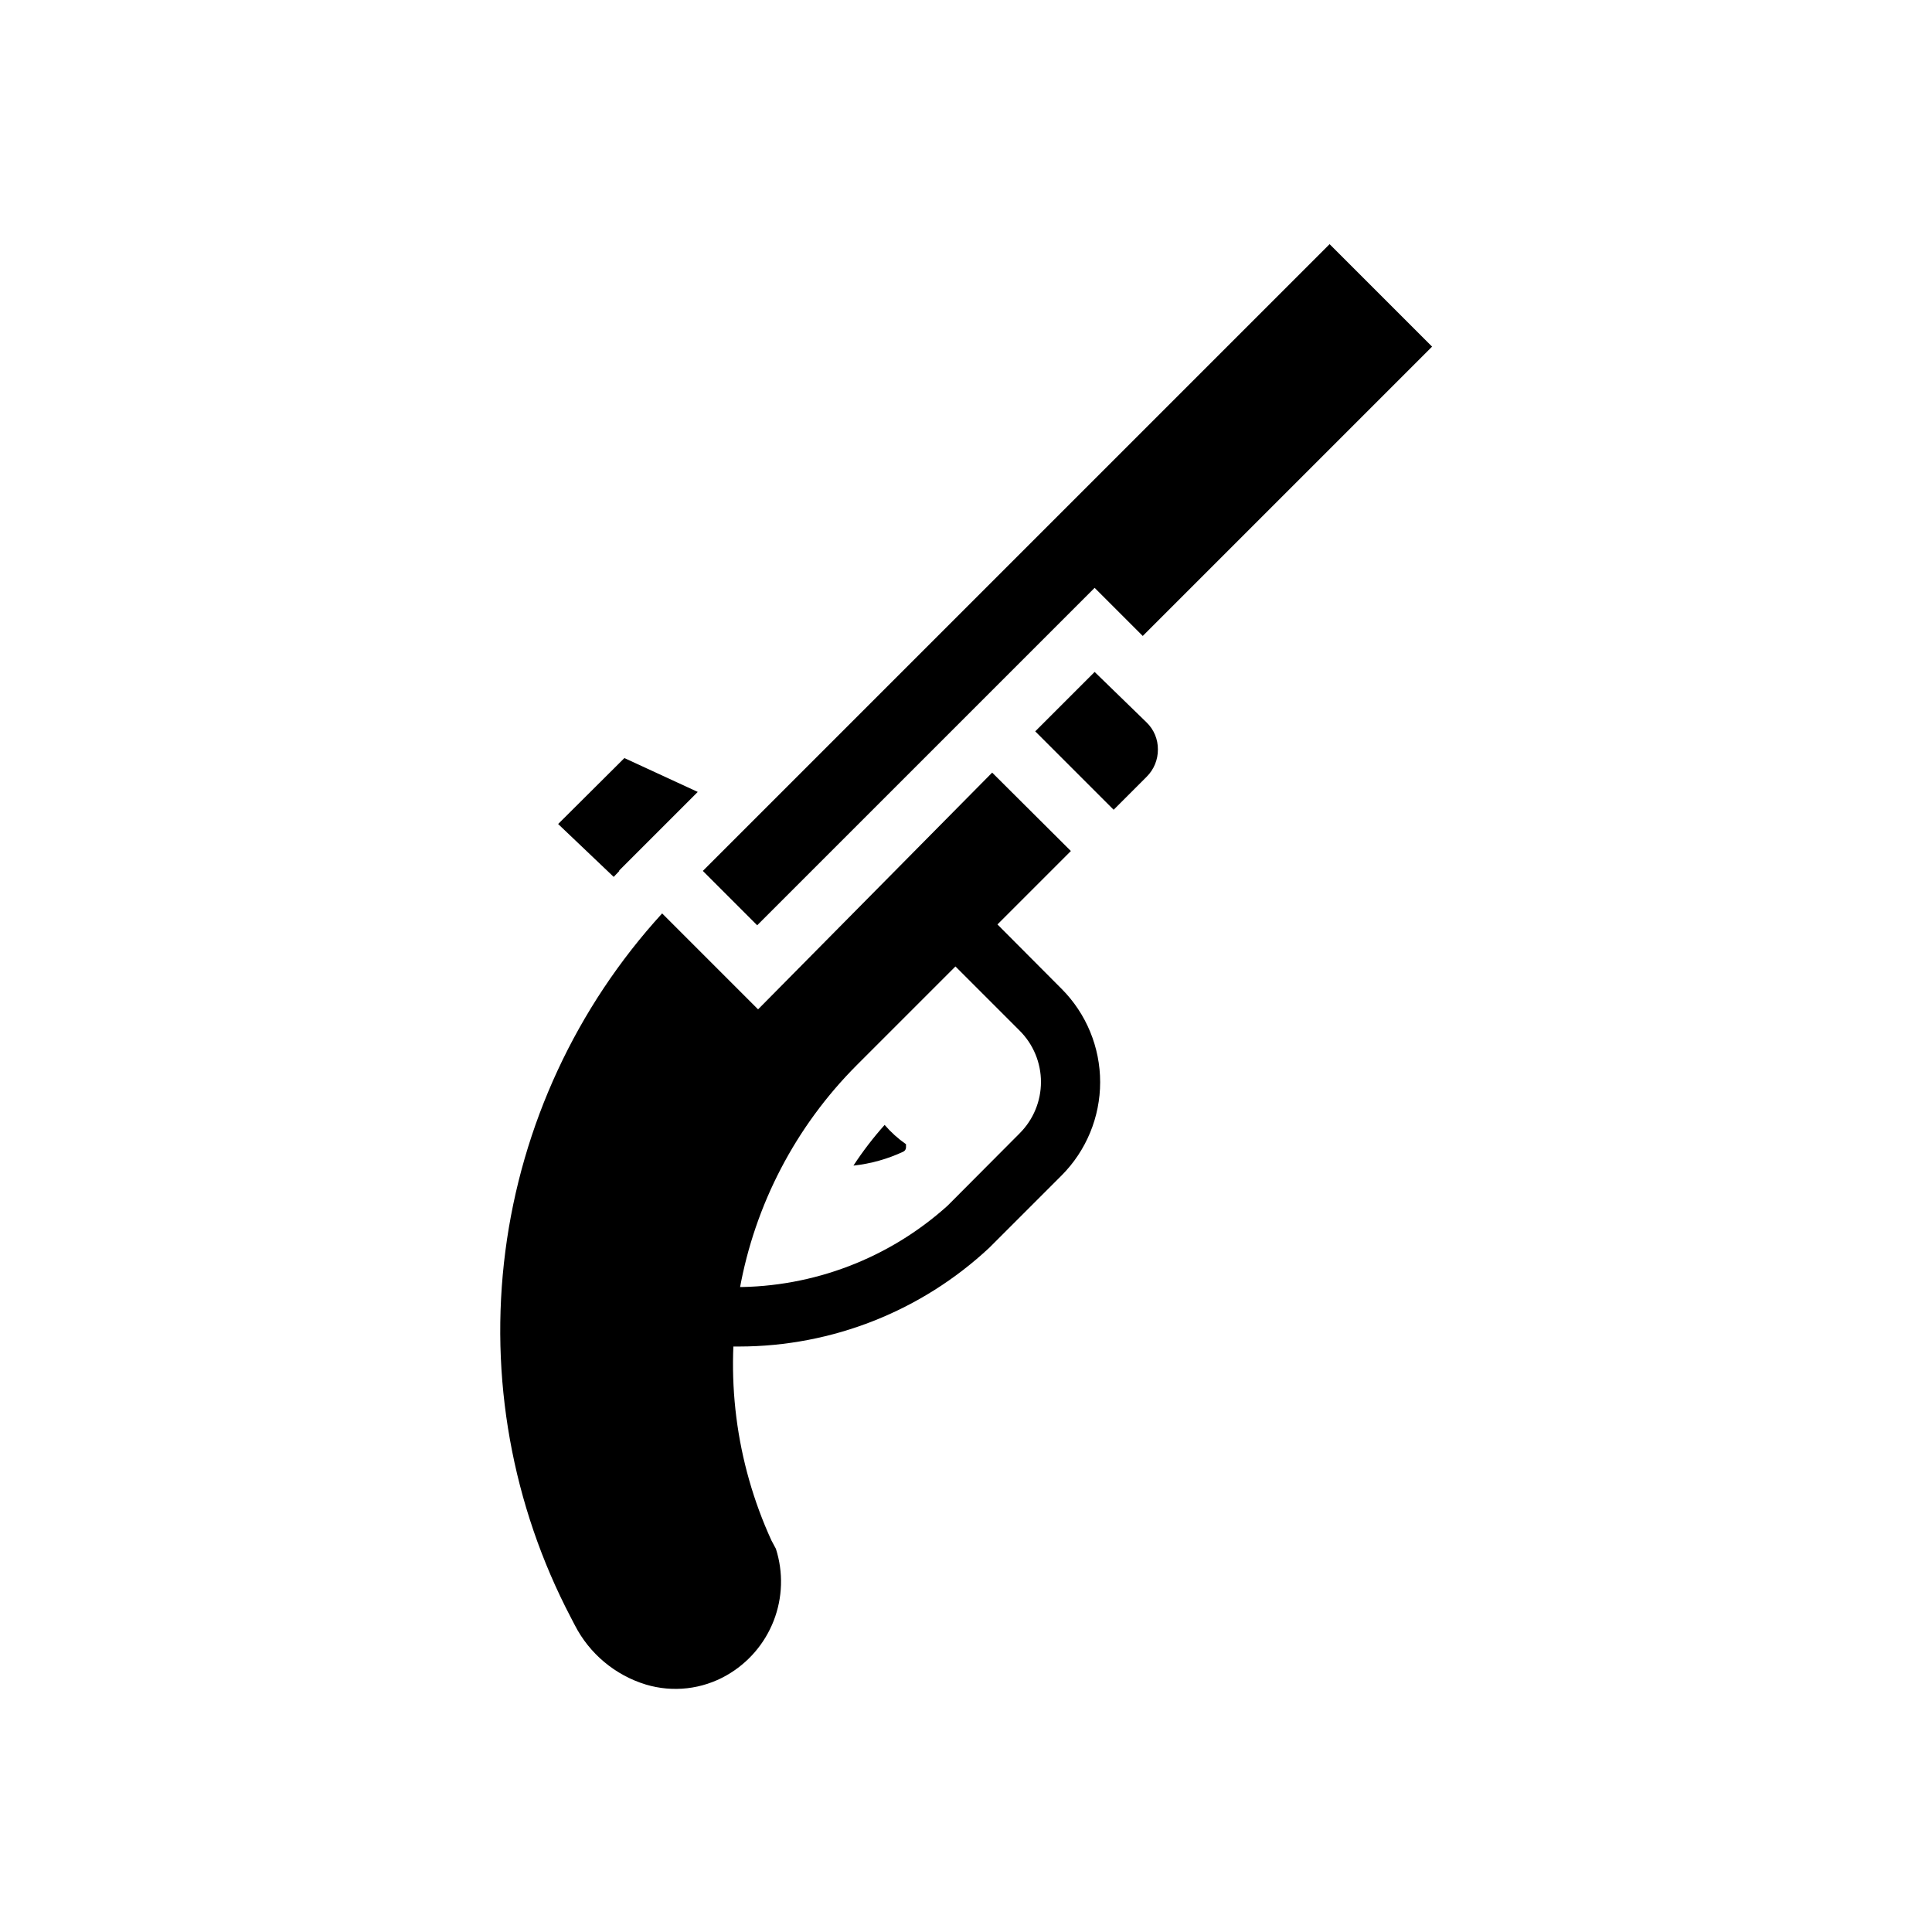
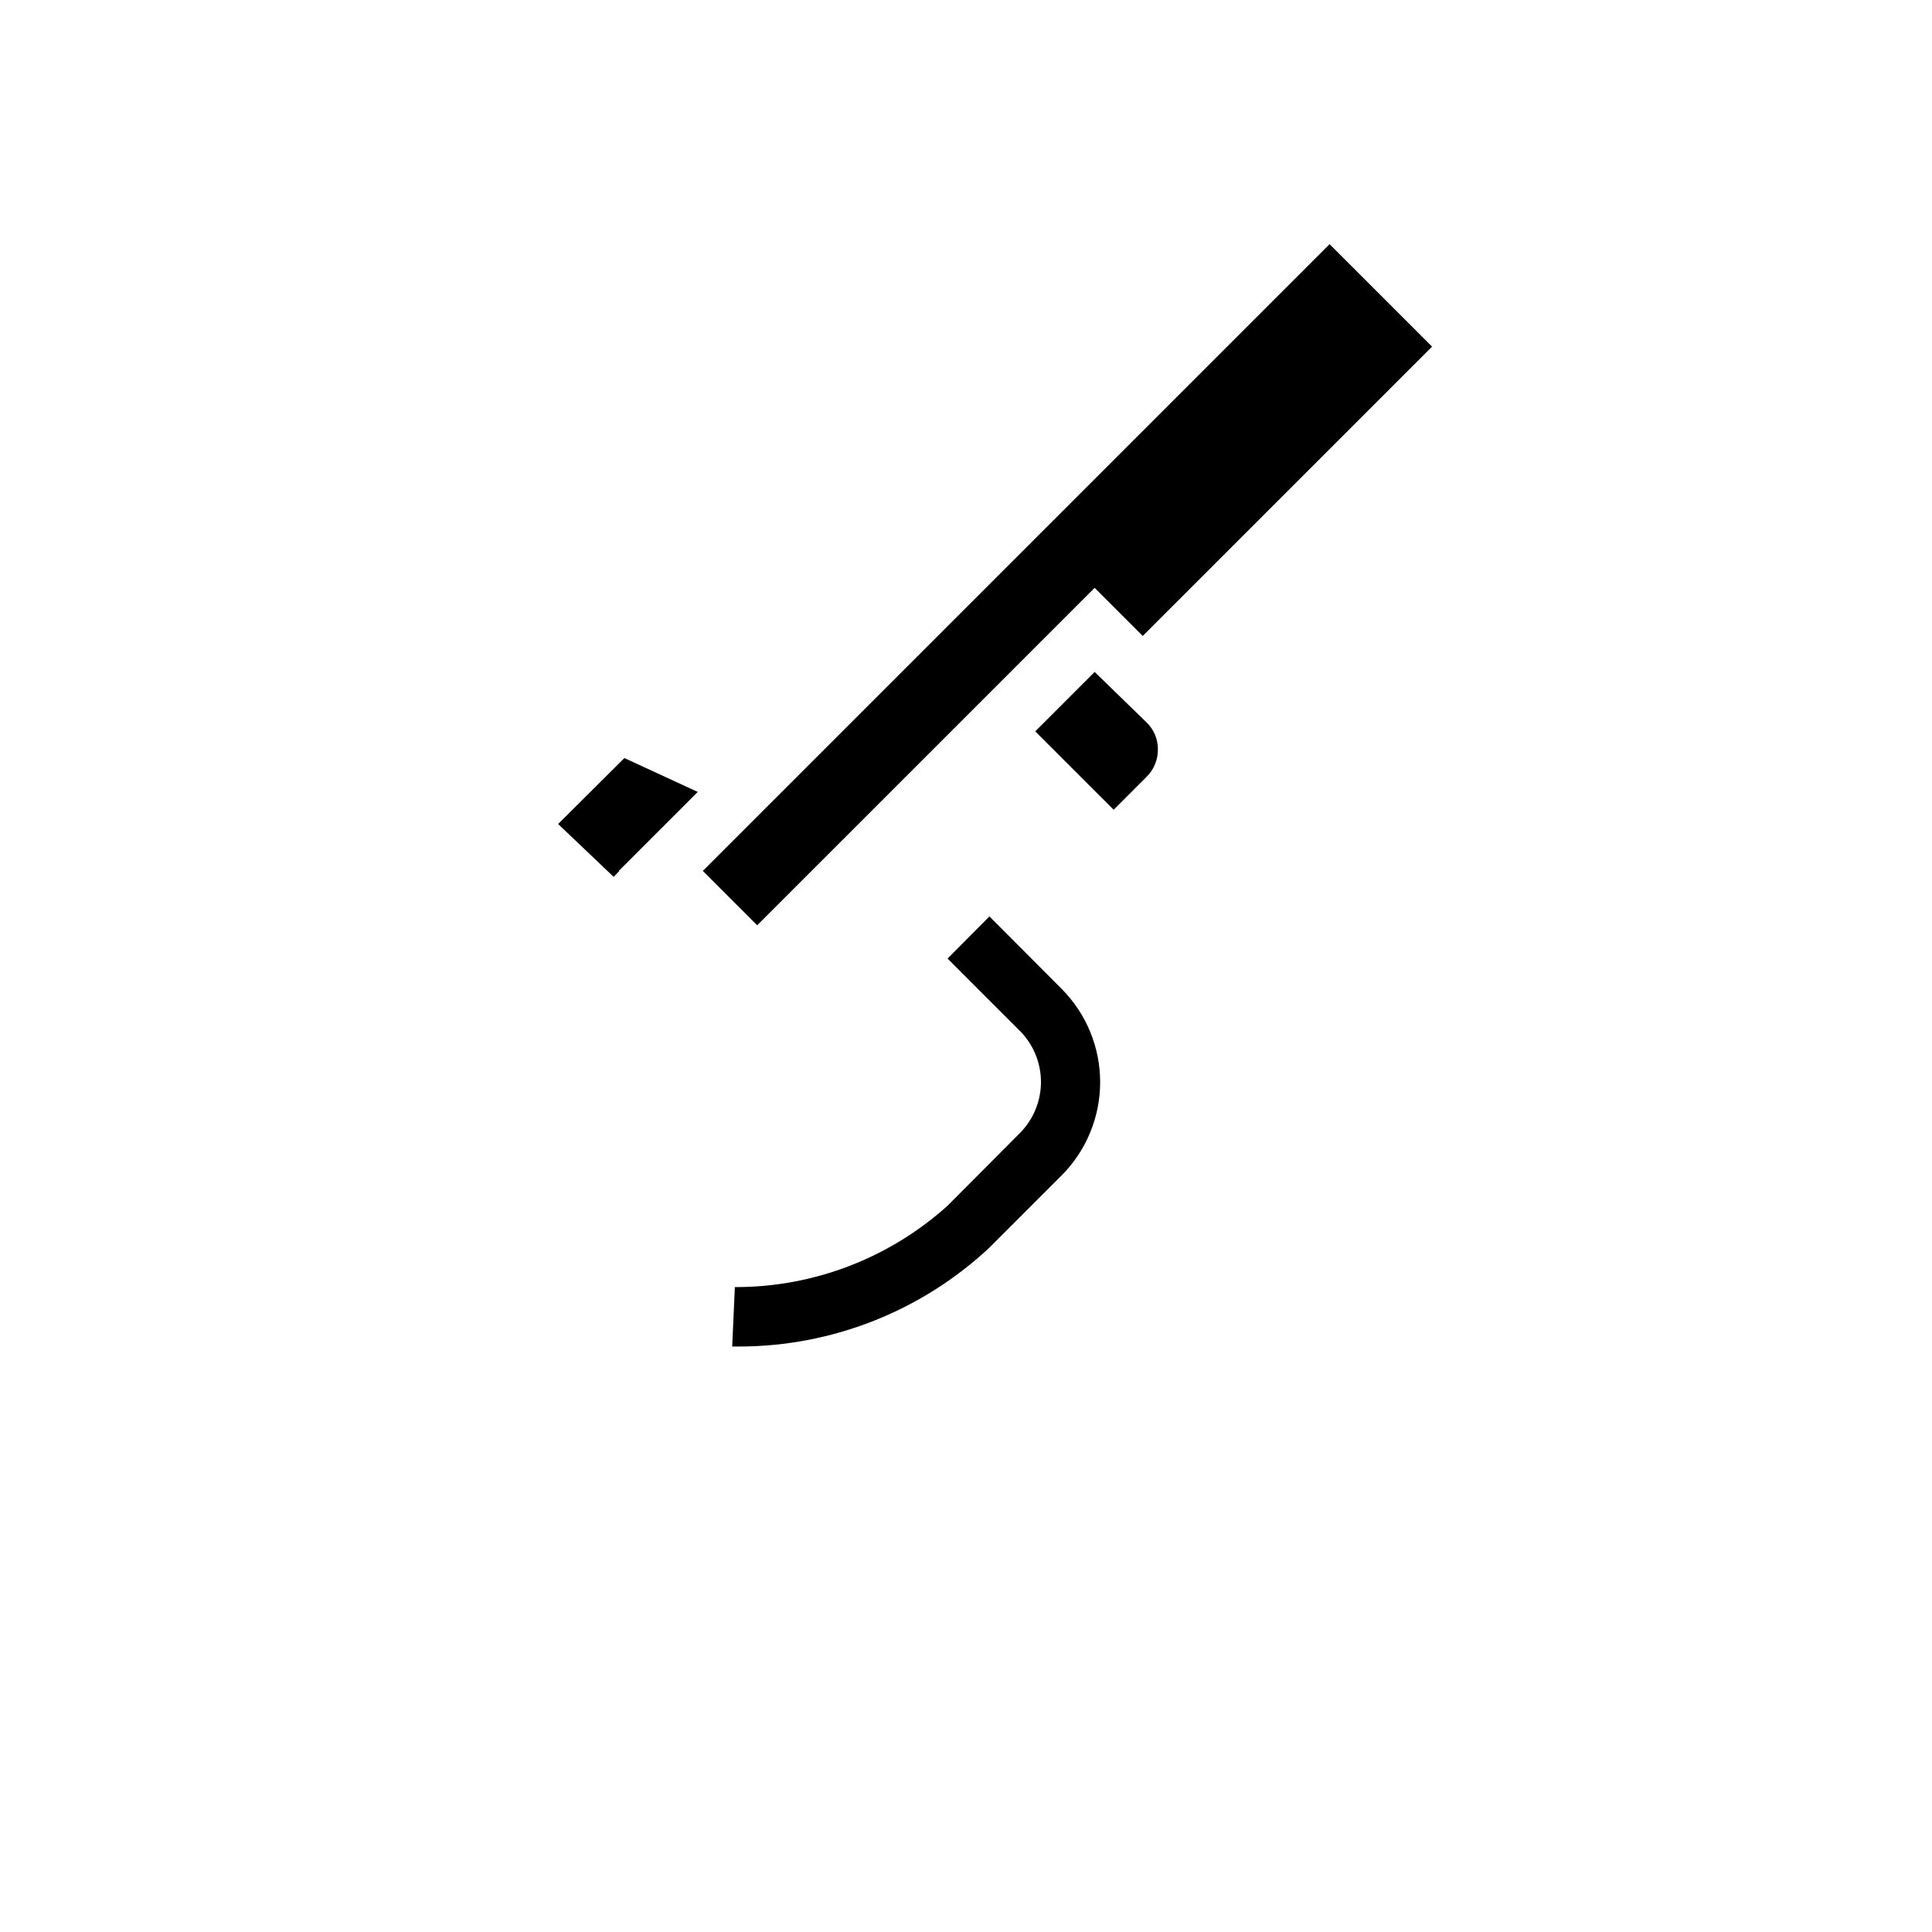
<svg xmlns="http://www.w3.org/2000/svg" fill="#000000" width="800px" height="800px" version="1.1" viewBox="144 144 512 512">
  <g>
    <path d="m344.66 389.21 89.43-89.426 12.75 12.75 76.676-76.672-27.16-27.16-166.1 166.1z" />
    <path d="m307.97 374.81 20.941-20.941-19.445-8.973-17.555 17.477 14.723 14.012 1.574-1.652z" />
-     <path d="m348.44 552.24c-9.523-20.793-12.465-44-8.426-66.512 4.039-22.512 14.859-43.25 31.02-59.438l56.758-56.758-20.859-20.781-62.035 62.738-25.426-25.426c-22.715 24.859-37.223 56.109-41.547 89.508-4.324 33.395 1.746 67.312 17.379 97.137l1.023 1.969c3.887 7.574 10.672 13.254 18.812 15.742 7.172 2.156 14.91 1.273 21.414-2.438 5.691-3.246 10.098-8.348 12.477-14.453s2.586-12.844 0.59-19.082z" />
-     <path d="m383.39 449.2c0.426-0.207 0.699-0.633 0.711-1.102v-0.867c-2.098-1.461-4-3.18-5.668-5.117-3.019 3.383-5.785 6.988-8.266 10.785 4.582-0.496 9.051-1.746 13.223-3.699z" />
    <path d="m434.09 322.07-15.742 15.742 20.781 20.781 8.738-8.738-0.004 0.004c1.934-1.914 3.012-4.523 2.992-7.242 0.027-2.699-1.055-5.289-2.992-7.164z" />
    <path d="m339.93 500.84h-1.891l0.707-15.742 0.004-0.004c20.812 0.051 40.902-7.637 56.363-21.566l19.129-19.207v-0.004c3.602-3.602 5.625-8.484 5.625-13.578s-2.023-9.977-5.625-13.578l-19.129-19.129 11.098-11.18 19.129 19.207h0.004c6.535 6.566 10.207 15.453 10.207 24.719s-3.672 18.152-10.207 24.719l-19.129 19.129c-17.98 16.816-41.668 26.184-66.285 26.215z" />
  </g>
</svg>